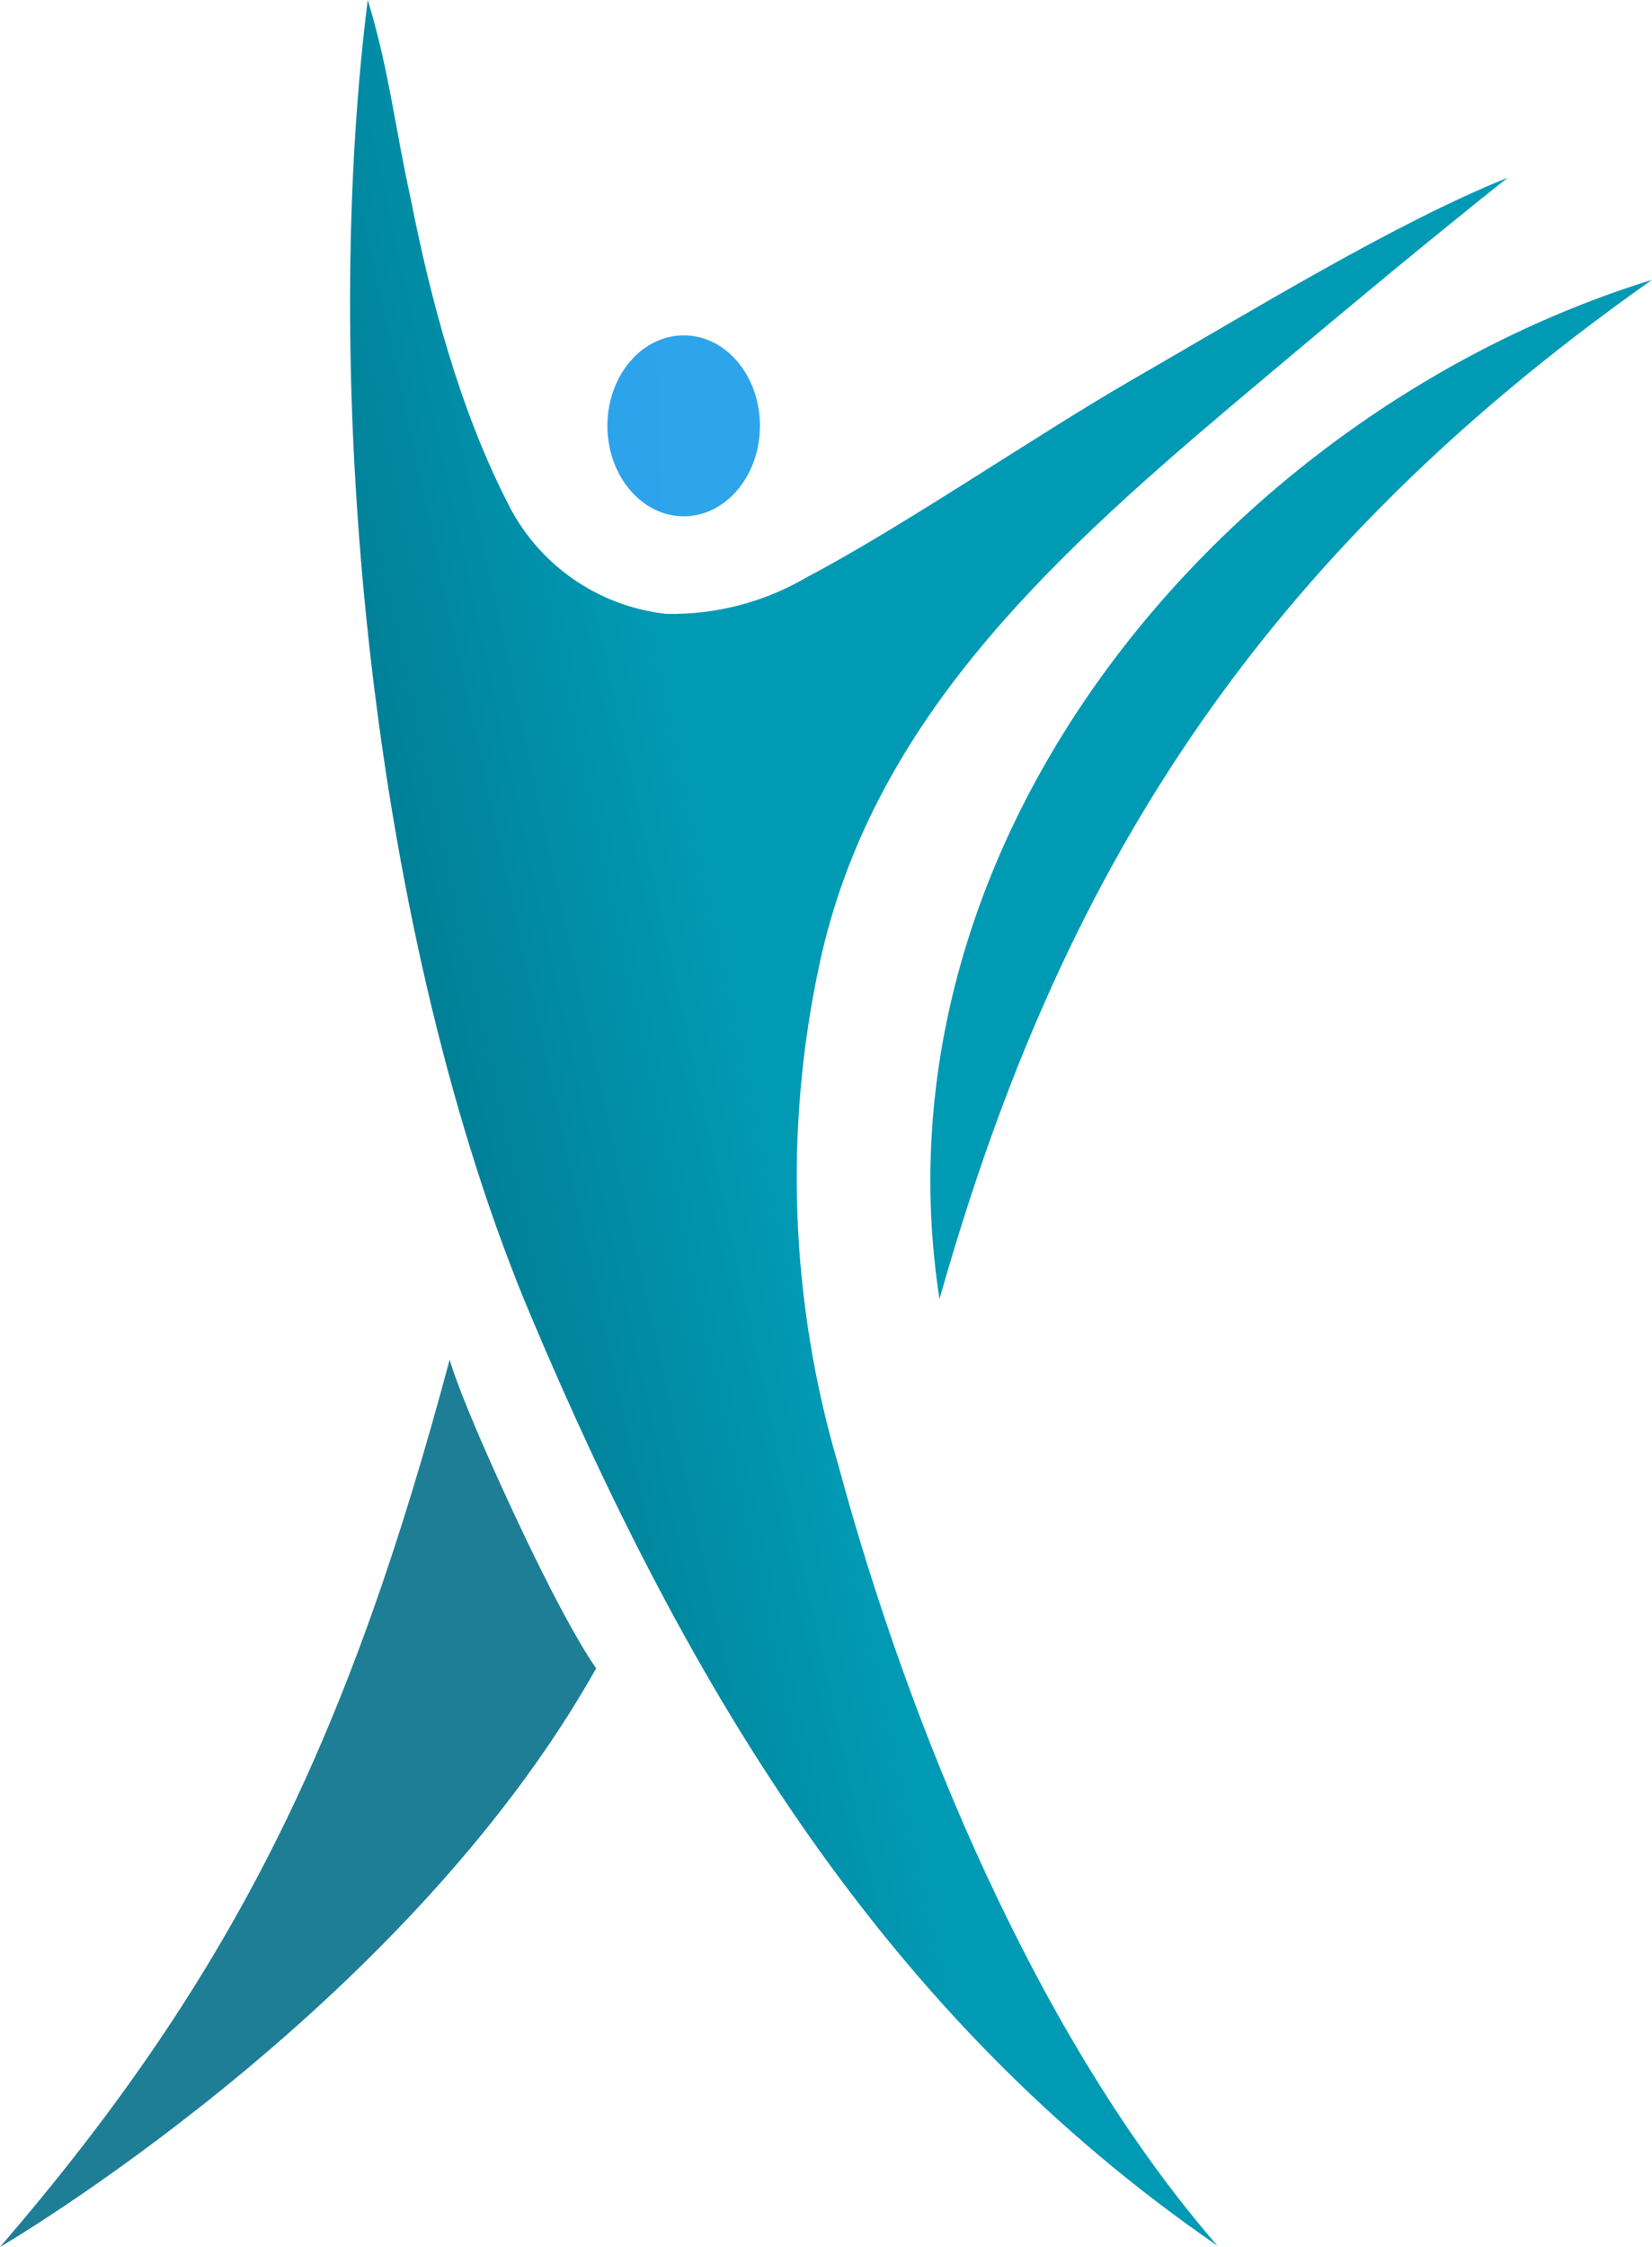
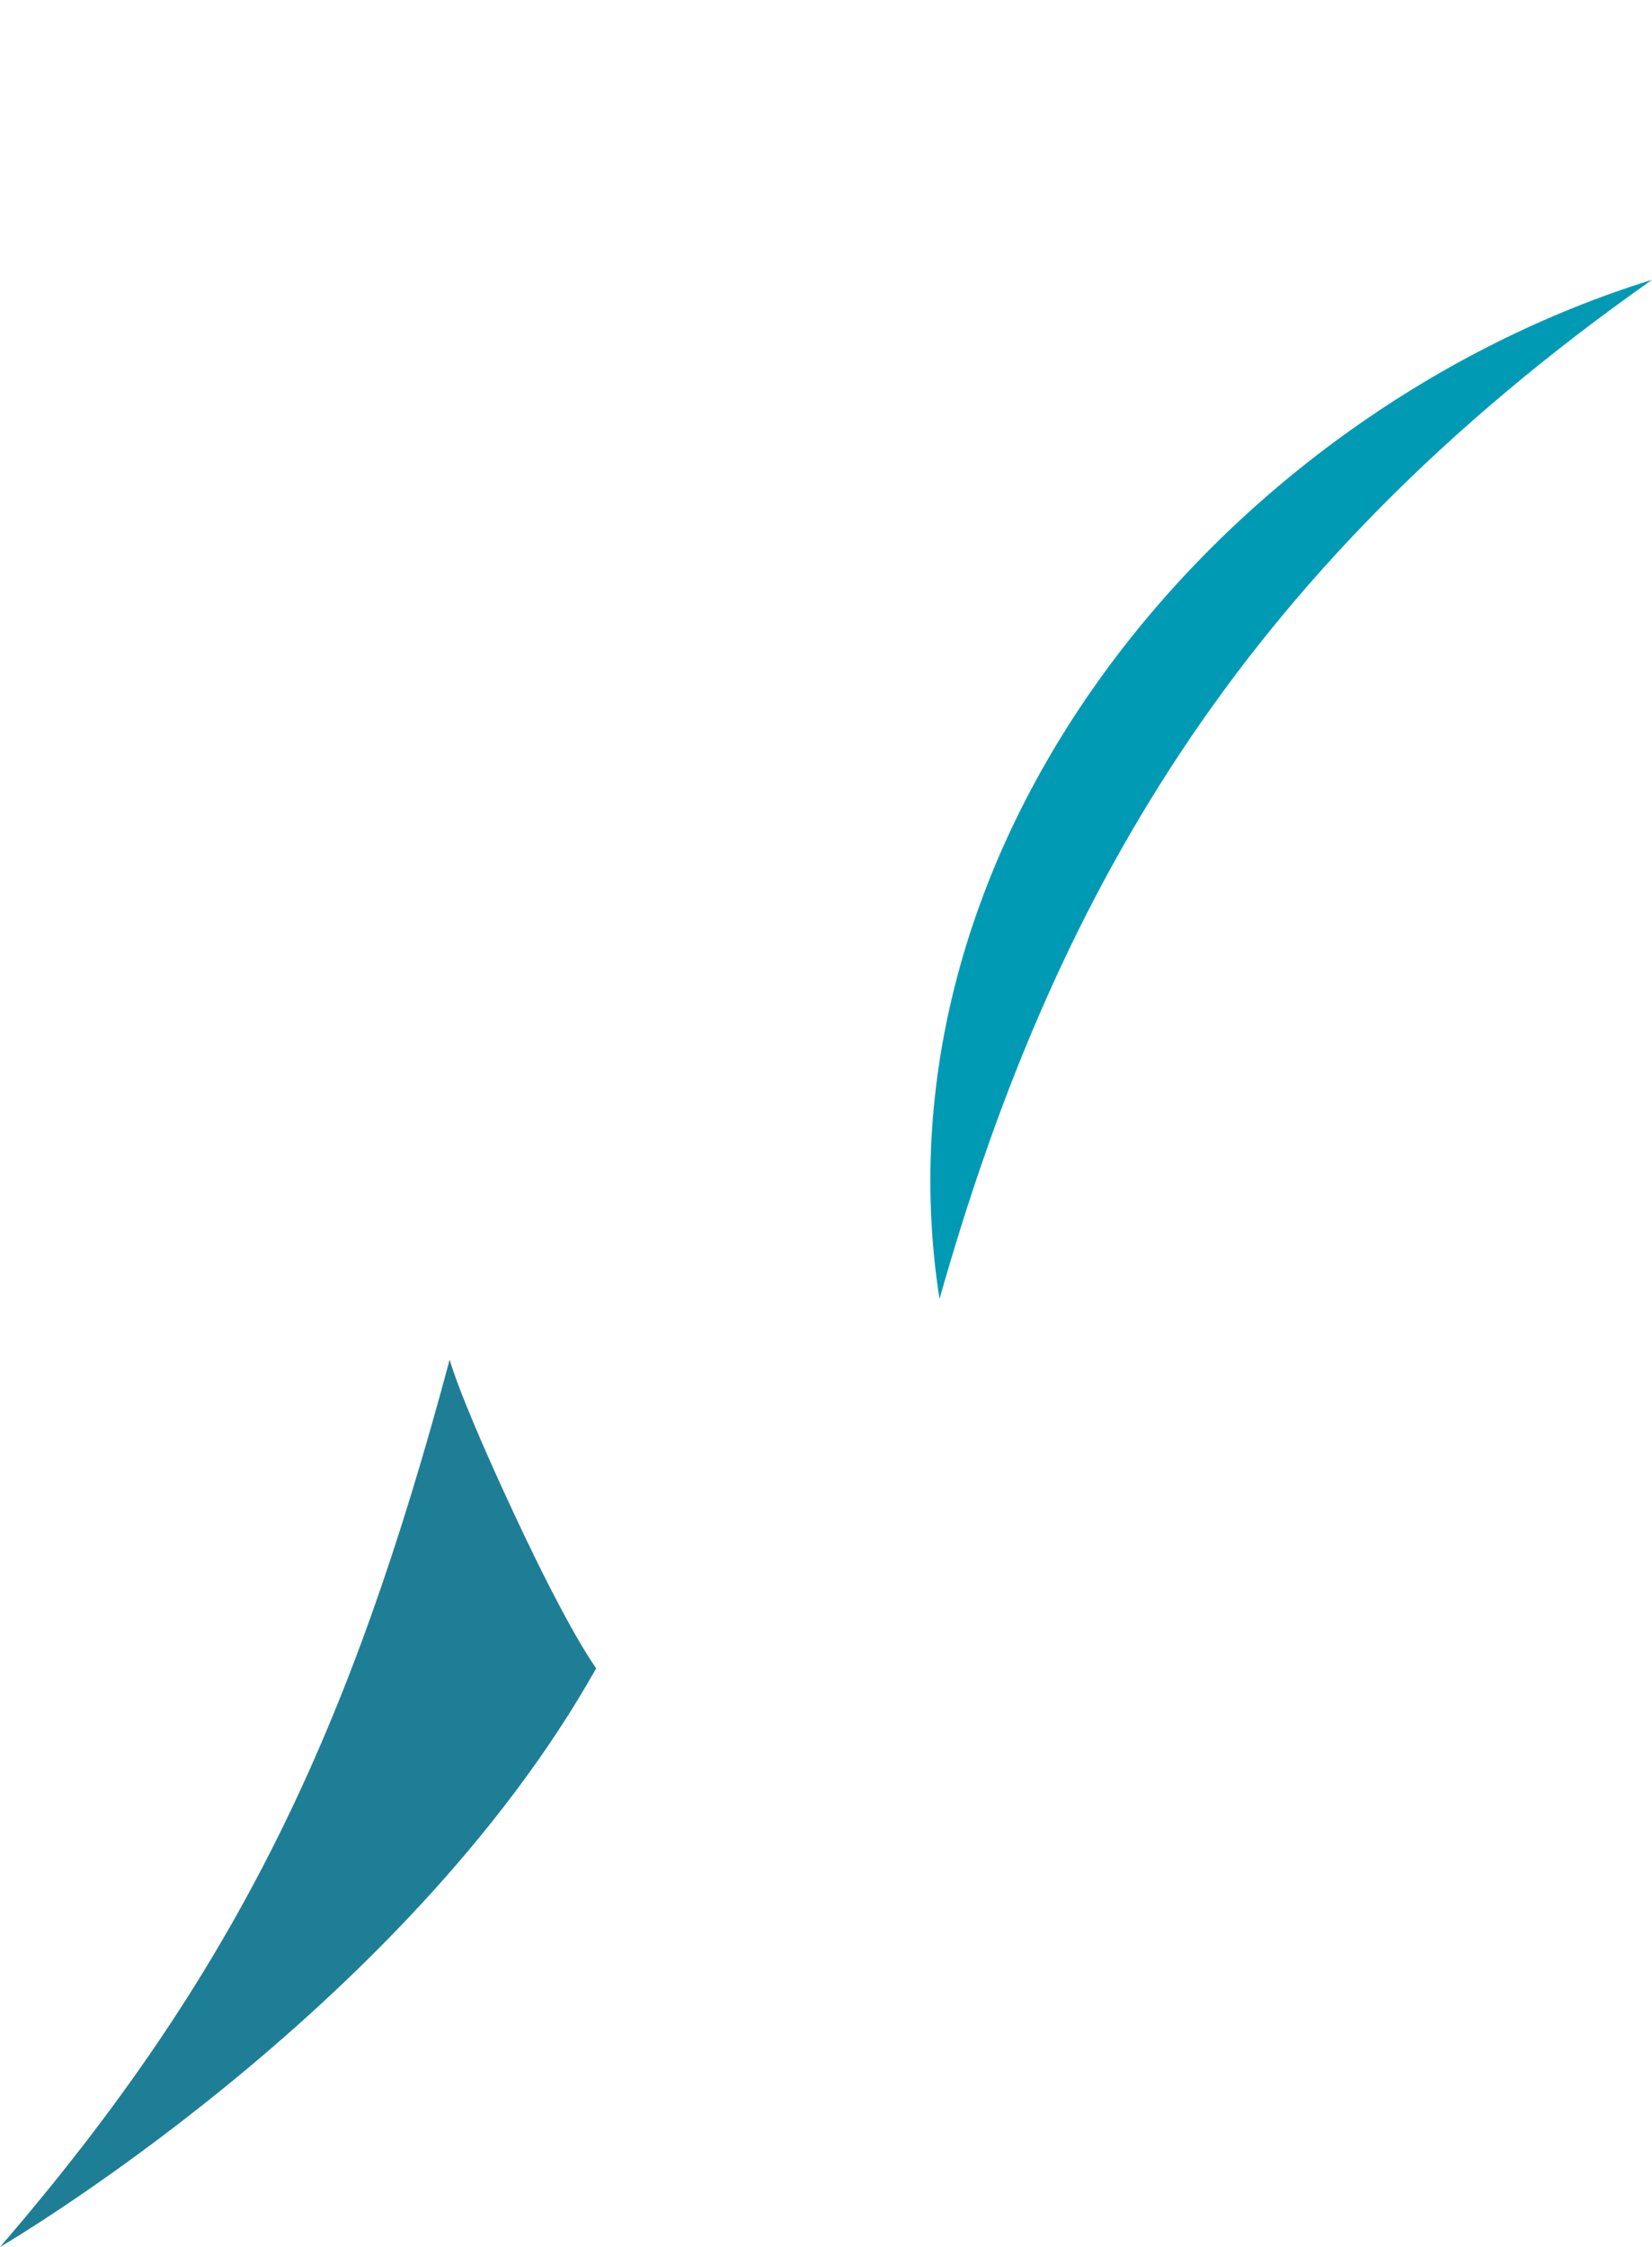
<svg xmlns="http://www.w3.org/2000/svg" width="50" height="68" viewBox="0 0 50 68" fill="none">
  <g clip-path="url(#clip0_1_477)">
-     <path d="M11.13 0C9.616 12.06 11.333 28.591 16.056 39.797C20.859 51.177 26.791 61.045 36.847 67.961C31.407 61.703 27.52 52.29 25.367 44.318C23.917 39.398 23.722 34.195 24.802 29.181C26.345 21.985 31.582 17.093 37.232 12.313C39.819 10.132 42.881 7.562 45.627 5.381C42.237 6.742 37.994 9.345 34.209 11.526C31.441 13.123 27.271 15.974 24.446 17.453C23.151 18.22 21.665 18.61 20.158 18.577C19.133 18.463 18.153 18.091 17.311 17.497C16.469 16.903 15.793 16.106 15.345 15.181C13.91 12.37 13.028 9.047 12.429 6.005C11.944 3.807 11.768 2.08 11.13 0Z" fill="url(#paint0_linear_1_477)" />
    <path d="M13.61 41.146C10.588 52.437 7.186 59.662 0 68C0 68 12.209 60.876 18.045 50.486C18.045 50.486 17.26 49.457 15.565 45.824C13.87 42.192 13.61 41.146 13.61 41.146Z" fill="#1E7E96" />
-     <path d="M23 12.887C23 14.399 21.966 15.625 20.695 15.625C19.424 15.625 18.384 14.399 18.384 12.887C18.384 11.374 19.418 10.149 20.695 10.149C21.972 10.149 23 11.374 23 12.887Z" fill="url(#paint1_linear_1_477)" />
    <path d="M50 8.468C37.124 12.46 26.271 25.335 28.435 39.313C31.814 27.388 37.35 17.374 50 8.468Z" fill="#019AB5" />
  </g>
  <defs>
    <linearGradient id="paint0_linear_1_477" x1="-17.938" y1="43.002" x2="23.852" y2="33.923" gradientUnits="userSpaceOnUse">
      <stop stop-color="#00252F" />
      <stop offset="0.99" stop-color="#019AB5" />
    </linearGradient>
    <linearGradient id="paint1_linear_1_477" x1="-22.791" y1="14.551" x2="35.965" y2="12.281" gradientUnits="userSpaceOnUse">
      <stop stop-color="#2C9FED" />
      <stop offset="0.97" stop-color="#2EA5EB" />
    </linearGradient>
    <clipPath id="clip0_1_477">
      <rect width="50" height="68" fill="white" />
    </clipPath>
  </defs>
</svg>